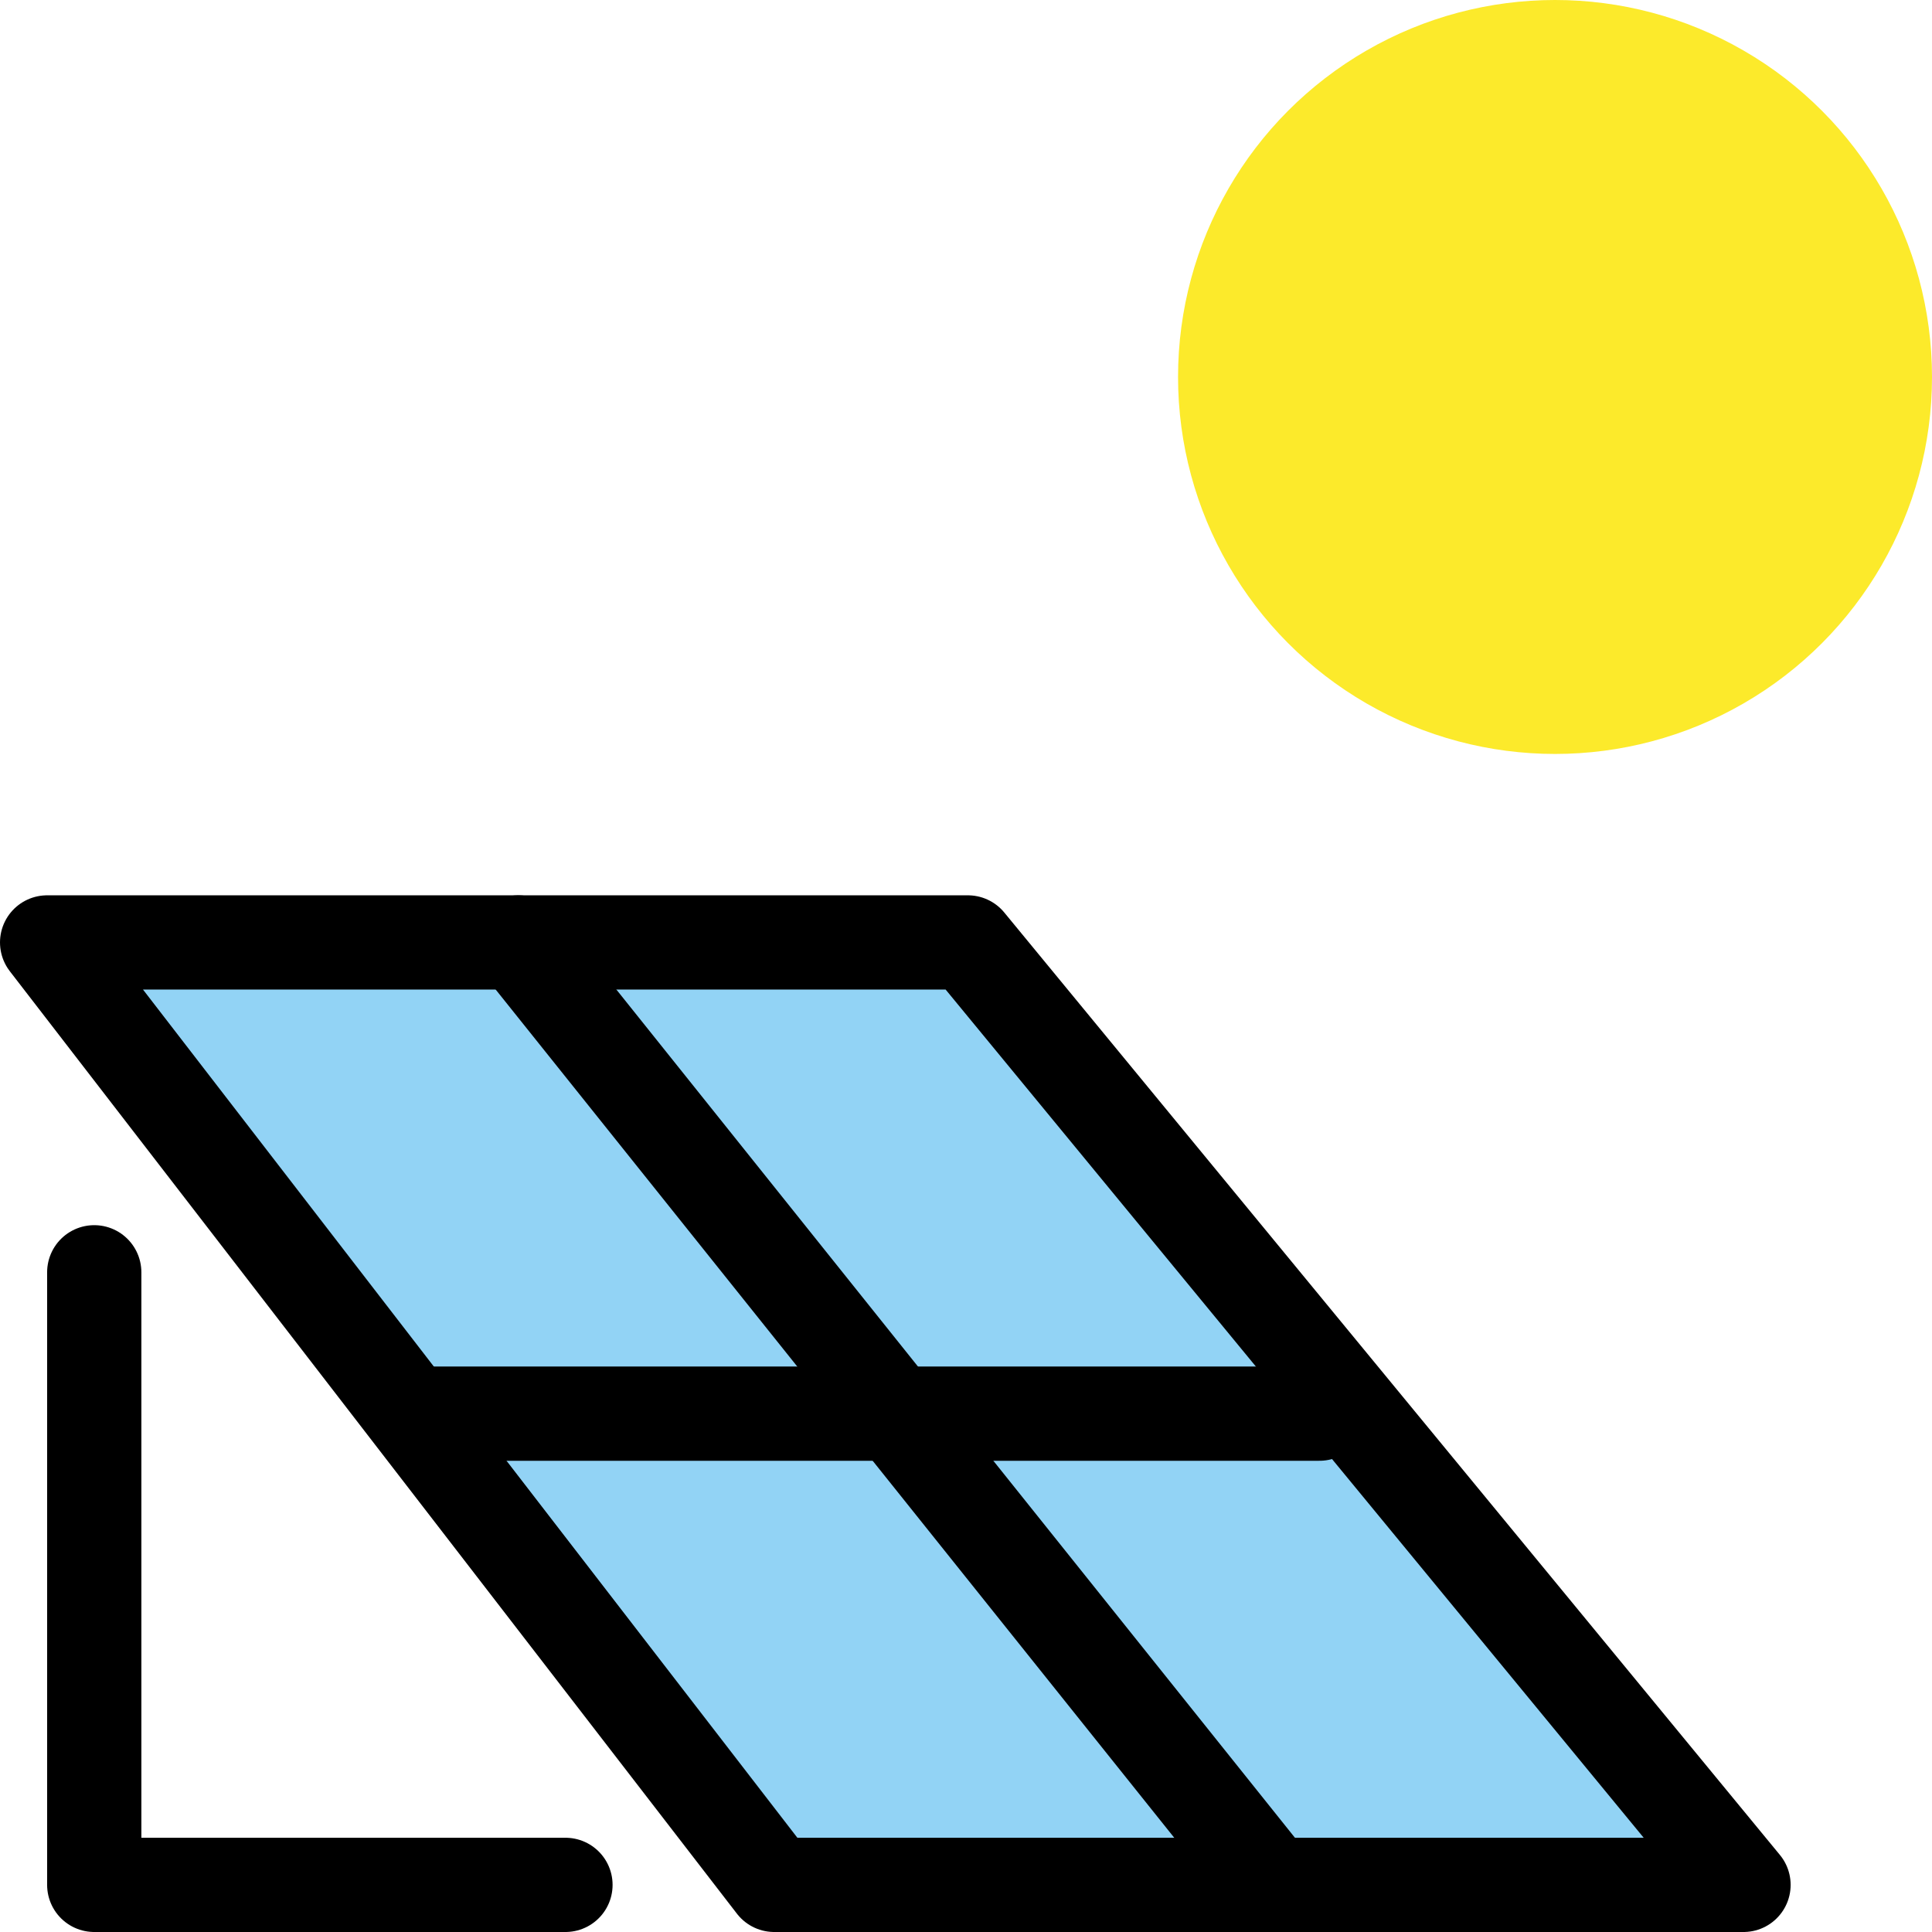
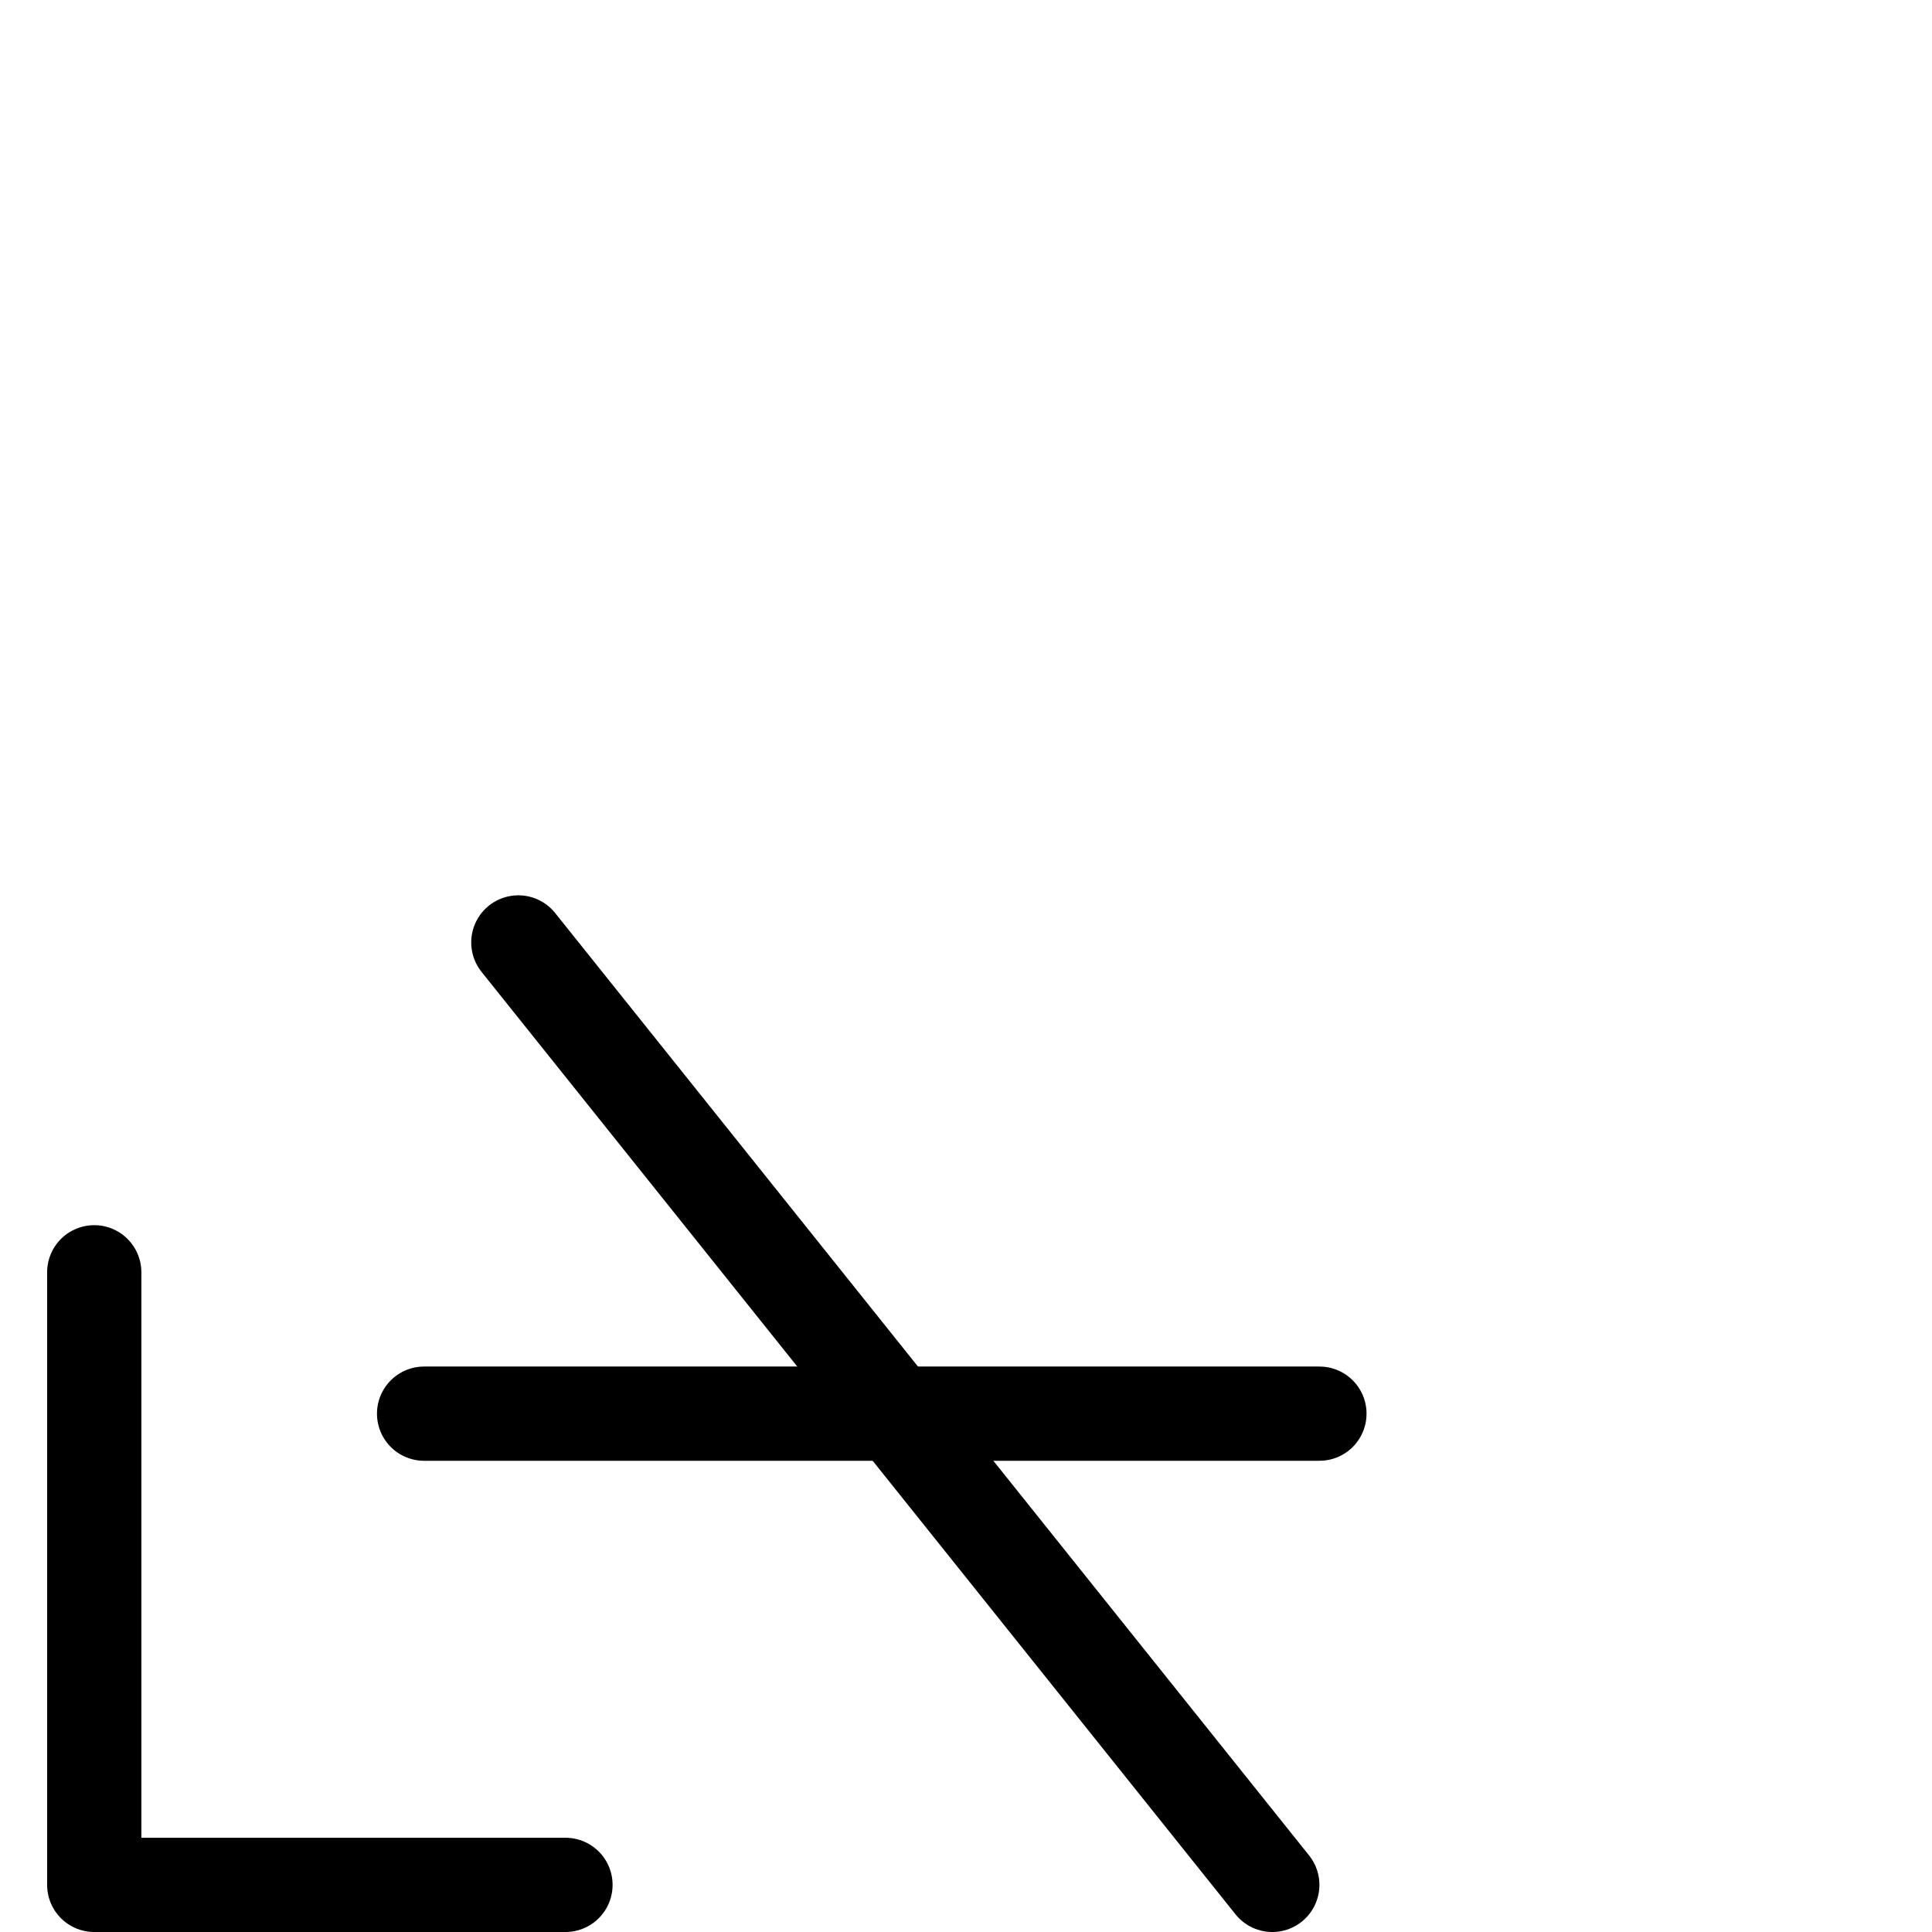
<svg xmlns="http://www.w3.org/2000/svg" viewBox="0 0 41 41">
  <defs>
    <style>.cls-1{fill:#92d3f5;}.cls-2{fill:#fcea2b;}.cls-3{fill:none;stroke:#000;stroke-linecap:round;stroke-linejoin:round;stroke-width:2px;}</style>
  </defs>
  <g id="Layer_2" data-name="Layer 2">
    <g id="emoji">
-       <polygon class="cls-1" points="1 20 20 20 36 40 16 40 1 20" />
-       <circle class="cls-2" cx="33" cy="8" r="8" />
-       <polygon class="cls-3" points="1 20 20.54 20 37 40 16.43 40 1 20" />
      <polyline class="cls-3" points="2 27 2 40 12 40" />
      <line class="cls-3" x1="9" y1="30" x2="28" y2="30" />
      <line class="cls-3" x1="11" y1="20" x2="27" y2="40" />
    </g>
  </g>
</svg>